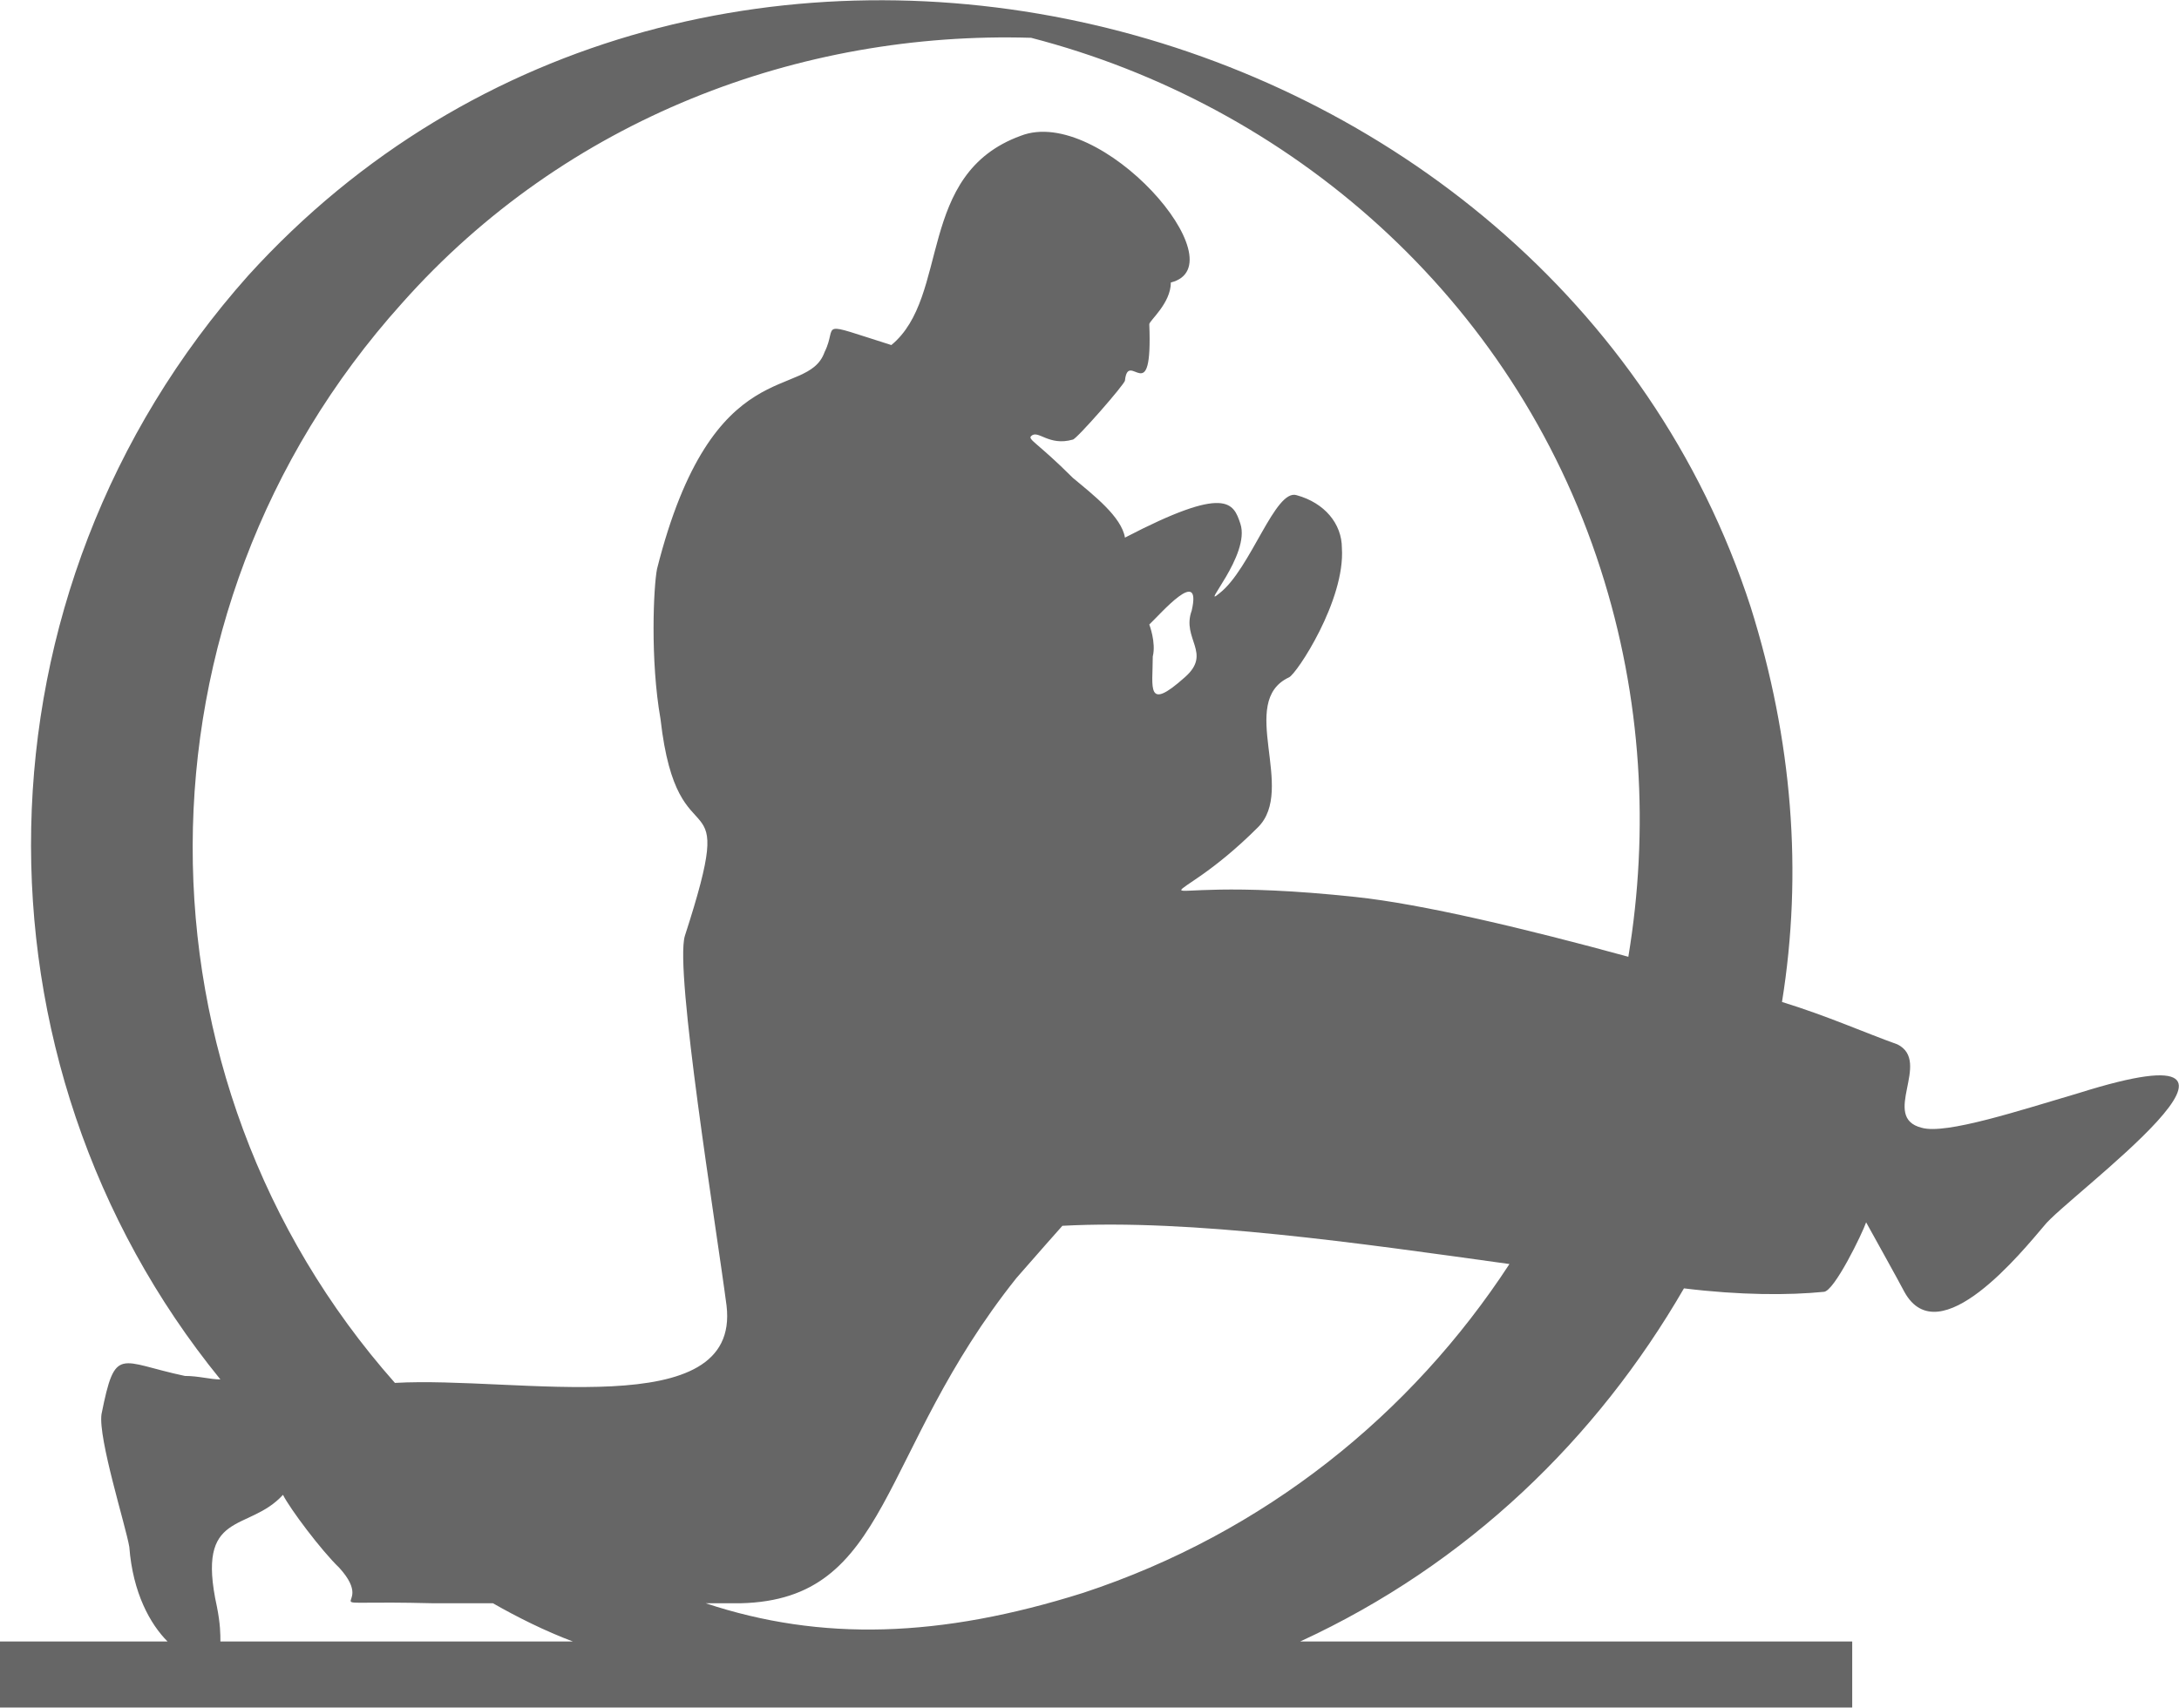
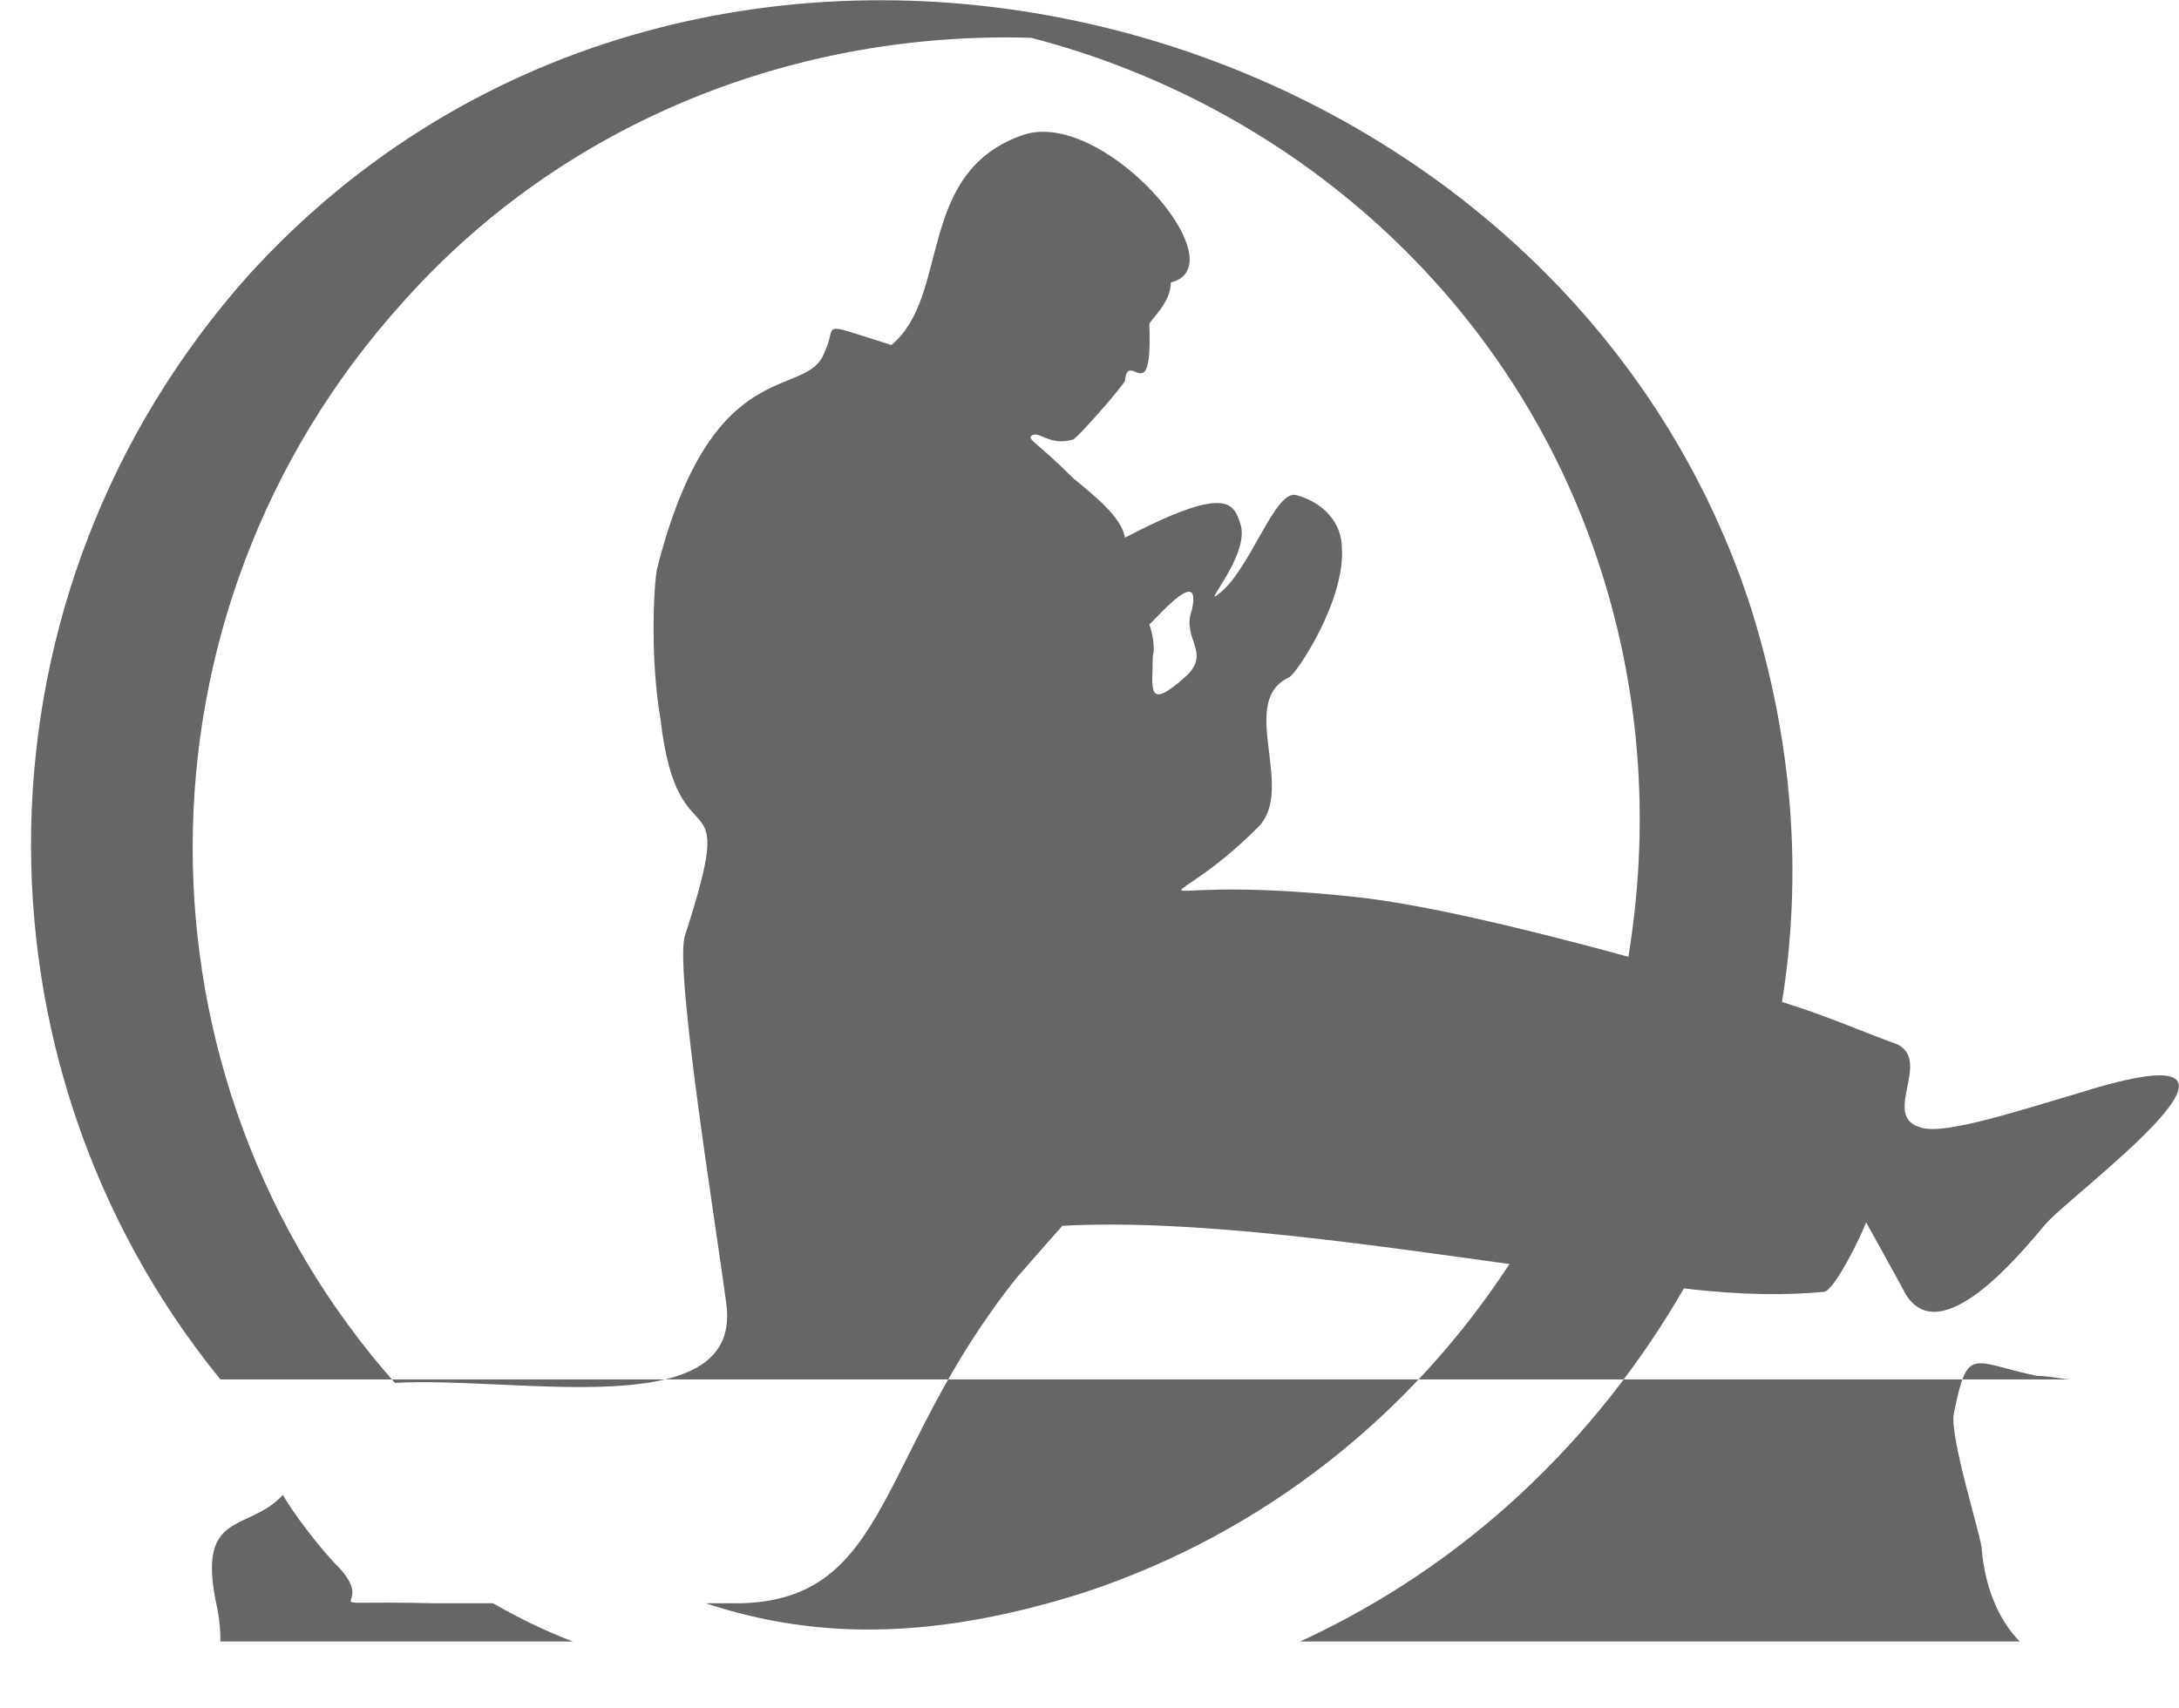
<svg xmlns="http://www.w3.org/2000/svg" xml:space="preserve" width="3.915in" height="3.069in" version="1.1" style="shape-rendering:geometricPrecision; text-rendering:geometricPrecision; image-rendering:optimizeQuality; fill-rule:evenodd; clip-rule:evenodd" viewBox="0 0 3134 2456">
  <defs>
    <style type="text/css">
   
    .fil0 {fill:#666666}
   
  </style>
  </defs>
  <g id="Layer_x0020_1">
-     <path class="fil0" d="M317 1984c-372,-457 -367,-1131 40,-1588 648,-714 1874,-407 2161,477 60,191 75,382 45,568 65,20 121,45 166,61 50,25 -25,105 35,120 35,10 141,-25 226,-50 337,-106 -20,151 -50,191 -30,35 -151,186 -201,95 -5,-10 -55,-100 -55,-100 -5,15 -46,100 -61,100 -50,5 -120,5 -201,-5 -125,216 -311,397 -552,508l794 0 0 95c-890,0 -1774,0 -2664,0l0 -95 241 0c-25,-25 -50,-70 -55,-136 -5,-30 -45,-156 -40,-191 20,-100 25,-75 120,-55 20,0 36,5 51,5l0 0zm507 377c-40,-15 -80,-35 -115,-55 -31,0 -56,0 -86,0 -196,-5 -75,15 -135,-51 -26,-25 -71,-85 -81,-105 -50,55 -126,20 -95,161 5,25 5,40 5,50l507 0 0 0zm-256 -372c176,-10 497,60 477,-111 -15,-115 -75,-482 -60,-532 80,-247 -10,-91 -35,-312 -15,-85 -10,-191 -5,-216 80,-317 216,-241 241,-312 20,-40 -15,-45 96,-10 85,-70 35,-246 186,-301 115,-45 316,186 216,211 0,30 -31,55 -31,60 5,126 -30,35 -35,81 0,5 -70,85 -75,85 -35,10 -50,-15 -60,-5 -5,5 10,10 60,60 30,25 70,56 75,86 146,-76 156,-50 166,-20 15,45 -60,125 -30,100 45,-35 80,-151 111,-141 40,11 65,41 65,76 5,75 -65,181 -76,186 -75,35 11,161 -45,216 -65,65 -110,85 -110,90 0,5 65,-10 251,10 95,10 246,46 392,86 30,-181 20,-372 -40,-558 -126,-392 -448,-668 -819,-764 -332,-10 -669,116 -905,382 -402,447 -397,1116 -10,1553l0 0zm1603 -171c-216,-30 -457,-65 -643,-55 0,0 -40,45 -66,75 -201,252 -180,463 -397,468 -15,0 -35,0 -50,0 166,55 337,50 543,-15 261,-86 472,-257 613,-473l0 0zm-513 -874c0,45 -10,80 46,30 40,-35 -5,-55 10,-96 15,-65 -45,5 -61,20 0,0 10,26 5,46l0 0z" />
+     <path class="fil0" d="M317 1984c-372,-457 -367,-1131 40,-1588 648,-714 1874,-407 2161,477 60,191 75,382 45,568 65,20 121,45 166,61 50,25 -25,105 35,120 35,10 141,-25 226,-50 337,-106 -20,151 -50,191 -30,35 -151,186 -201,95 -5,-10 -55,-100 -55,-100 -5,15 -46,100 -61,100 -50,5 -120,5 -201,-5 -125,216 -311,397 -552,508l794 0 0 95l0 -95 241 0c-25,-25 -50,-70 -55,-136 -5,-30 -45,-156 -40,-191 20,-100 25,-75 120,-55 20,0 36,5 51,5l0 0zm507 377c-40,-15 -80,-35 -115,-55 -31,0 -56,0 -86,0 -196,-5 -75,15 -135,-51 -26,-25 -71,-85 -81,-105 -50,55 -126,20 -95,161 5,25 5,40 5,50l507 0 0 0zm-256 -372c176,-10 497,60 477,-111 -15,-115 -75,-482 -60,-532 80,-247 -10,-91 -35,-312 -15,-85 -10,-191 -5,-216 80,-317 216,-241 241,-312 20,-40 -15,-45 96,-10 85,-70 35,-246 186,-301 115,-45 316,186 216,211 0,30 -31,55 -31,60 5,126 -30,35 -35,81 0,5 -70,85 -75,85 -35,10 -50,-15 -60,-5 -5,5 10,10 60,60 30,25 70,56 75,86 146,-76 156,-50 166,-20 15,45 -60,125 -30,100 45,-35 80,-151 111,-141 40,11 65,41 65,76 5,75 -65,181 -76,186 -75,35 11,161 -45,216 -65,65 -110,85 -110,90 0,5 65,-10 251,10 95,10 246,46 392,86 30,-181 20,-372 -40,-558 -126,-392 -448,-668 -819,-764 -332,-10 -669,116 -905,382 -402,447 -397,1116 -10,1553l0 0zm1603 -171c-216,-30 -457,-65 -643,-55 0,0 -40,45 -66,75 -201,252 -180,463 -397,468 -15,0 -35,0 -50,0 166,55 337,50 543,-15 261,-86 472,-257 613,-473l0 0zm-513 -874c0,45 -10,80 46,30 40,-35 -5,-55 10,-96 15,-65 -45,5 -61,20 0,0 10,26 5,46l0 0z" />
  </g>
</svg>